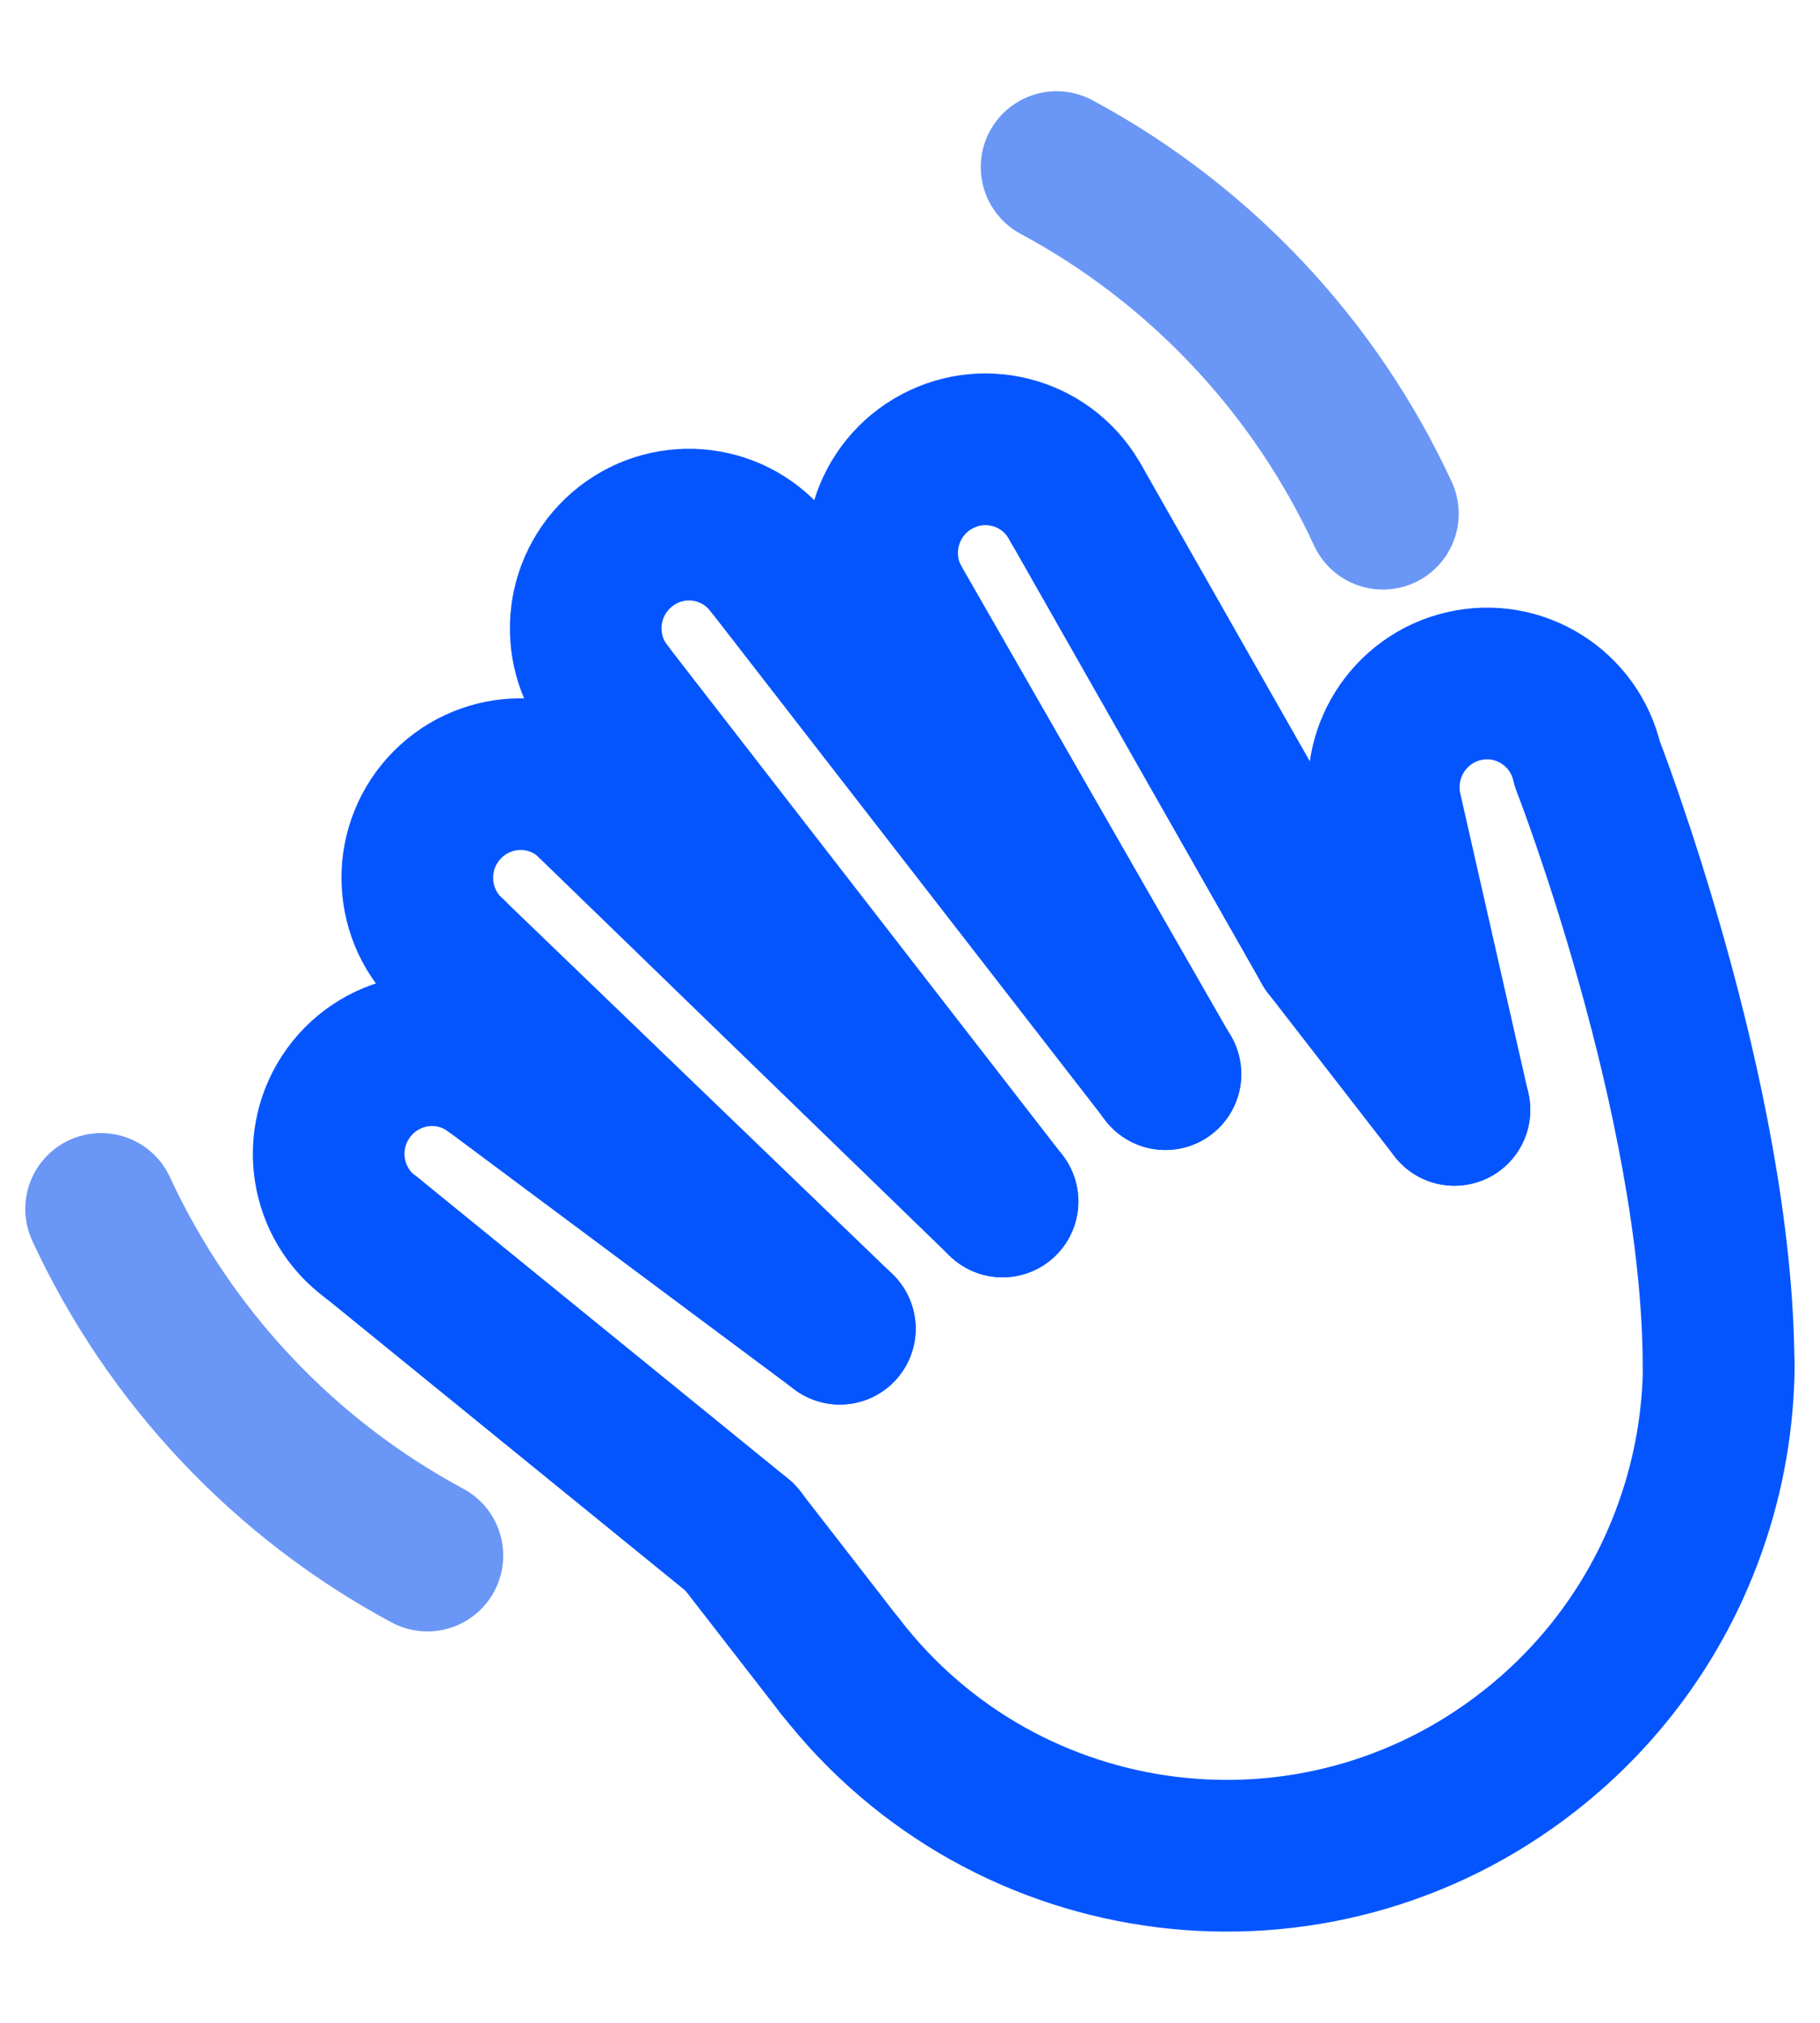
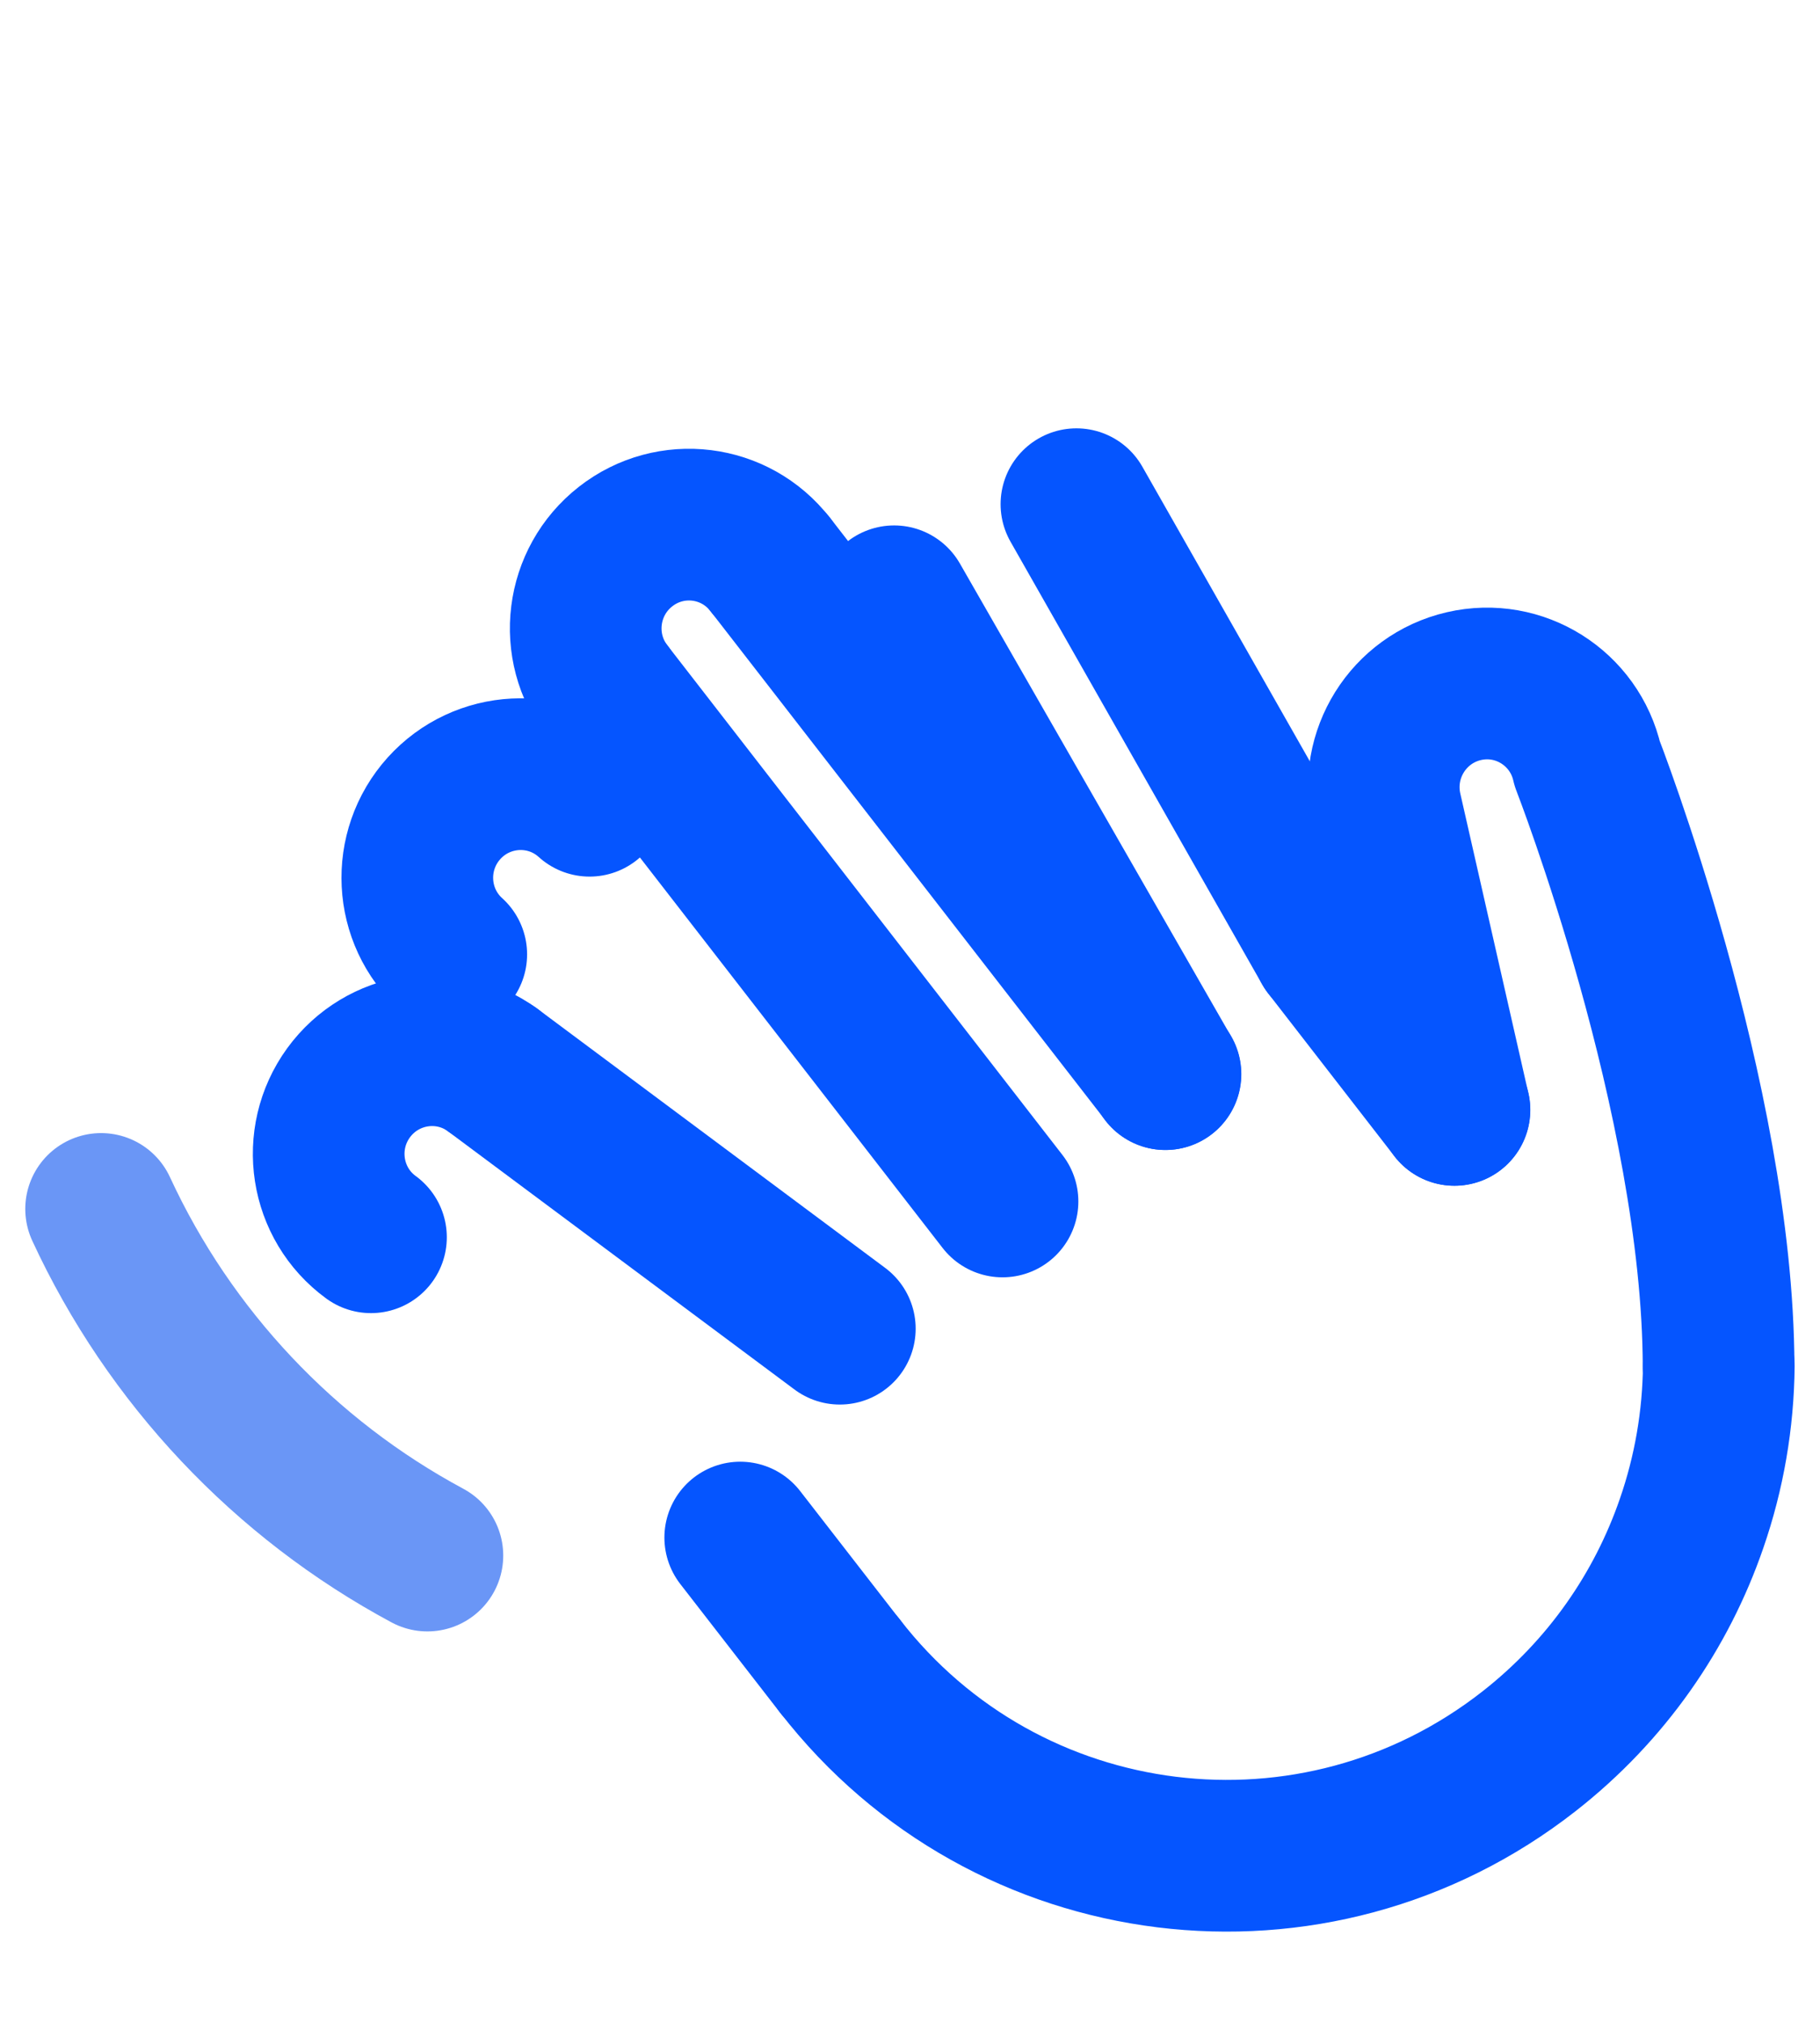
<svg xmlns="http://www.w3.org/2000/svg" width="18" height="20" viewBox="0 0 18 20" fill="none">
  <path d="M8.309 16.474C9.953 18.595 13.004 18.972 15.121 17.316C15.892 16.713 16.433 15.924 16.73 15.062C16.904 14.56 16.994 14.034 16.999 13.505" stroke="#0555FF" stroke-width="1.5" stroke-linecap="round" stroke-linejoin="round" />
  <path d="M14.384 10.973L13.711 8.011C13.586 7.46 13.929 6.911 14.478 6.784C15.027 6.657 15.573 7.001 15.698 7.551C15.698 7.551 16.99 10.867 16.997 13.505" stroke="#0555FF" stroke-width="1.5" stroke-linecap="round" stroke-linejoin="round" />
  <path d="M11.527 10.62L7.618 5.581" stroke="#0555FF" stroke-width="1.5" stroke-linecap="round" stroke-linejoin="round" />
  <path d="M4.872 10.579C4.417 10.247 3.78 10.348 3.447 10.805C3.115 11.262 3.214 11.901 3.669 12.233" stroke="#0555FF" stroke-width="1.5" stroke-linecap="round" stroke-linejoin="round" />
  <path d="M5.831 7.917C5.414 7.539 4.769 7.573 4.391 7.992C4.013 8.412 4.045 9.058 4.463 9.436" stroke="#0555FF" stroke-width="1.5" stroke-linecap="round" stroke-linejoin="round" />
  <path d="M7.617 5.581C7.272 5.135 6.631 5.056 6.187 5.404C5.742 5.752 5.662 6.394 6.007 6.839" stroke="#0555FF" stroke-width="1.5" stroke-linecap="round" stroke-linejoin="round" />
-   <path d="M10.645 4.985C10.382 4.486 9.765 4.297 9.268 4.562C8.77 4.827 8.579 5.446 8.842 5.944" stroke="#0555FF" stroke-width="1.5" stroke-linecap="round" stroke-linejoin="round" />
  <path d="M8.843 5.945L11.525 10.62" stroke="#0555FF" stroke-width="1.5" stroke-linecap="round" stroke-linejoin="round" />
  <path d="M10.646 4.985L13.135 9.362" stroke="#0555FF" stroke-width="1.5" stroke-linecap="round" stroke-linejoin="round" />
  <path d="M5.965 6.785L9.915 11.879" stroke="#0555FF" stroke-width="1.5" stroke-linecap="round" stroke-linejoin="round" />
-   <path d="M5.793 7.883L9.915 11.879" stroke="#0555FF" stroke-width="1.5" stroke-linecap="round" stroke-linejoin="round" />
  <path d="M4.868 10.576L8.306 13.137" stroke="#0555FF" stroke-width="1.5" stroke-linecap="round" stroke-linejoin="round" />
-   <path d="M4.463 9.437L8.306 13.137" stroke="#0555FF" stroke-width="1.5" stroke-linecap="round" stroke-linejoin="round" />
  <path d="M7.321 15.202L8.308 16.474" stroke="#0555FF" stroke-width="1.5" stroke-linecap="round" stroke-linejoin="round" />
-   <path d="M3.667 12.23L7.322 15.202" stroke="#0555FF" stroke-width="1.5" stroke-linecap="round" stroke-linejoin="round" />
  <path d="M14.385 10.974L13.135 9.362" stroke="#0555FF" stroke-width="1.5" stroke-linecap="round" stroke-linejoin="round" />
  <path d="M4.227 15.38C2.815 14.622 1.677 13.417 1 11.953" stroke="#6A96F6" stroke-width="1.5" stroke-linecap="round" stroke-linejoin="round" />
-   <path d="M10.45 1.652C11.862 2.411 13 3.616 13.677 5.079" stroke="#6A96F6" stroke-width="1.5" stroke-linecap="round" stroke-linejoin="round" />
</svg>